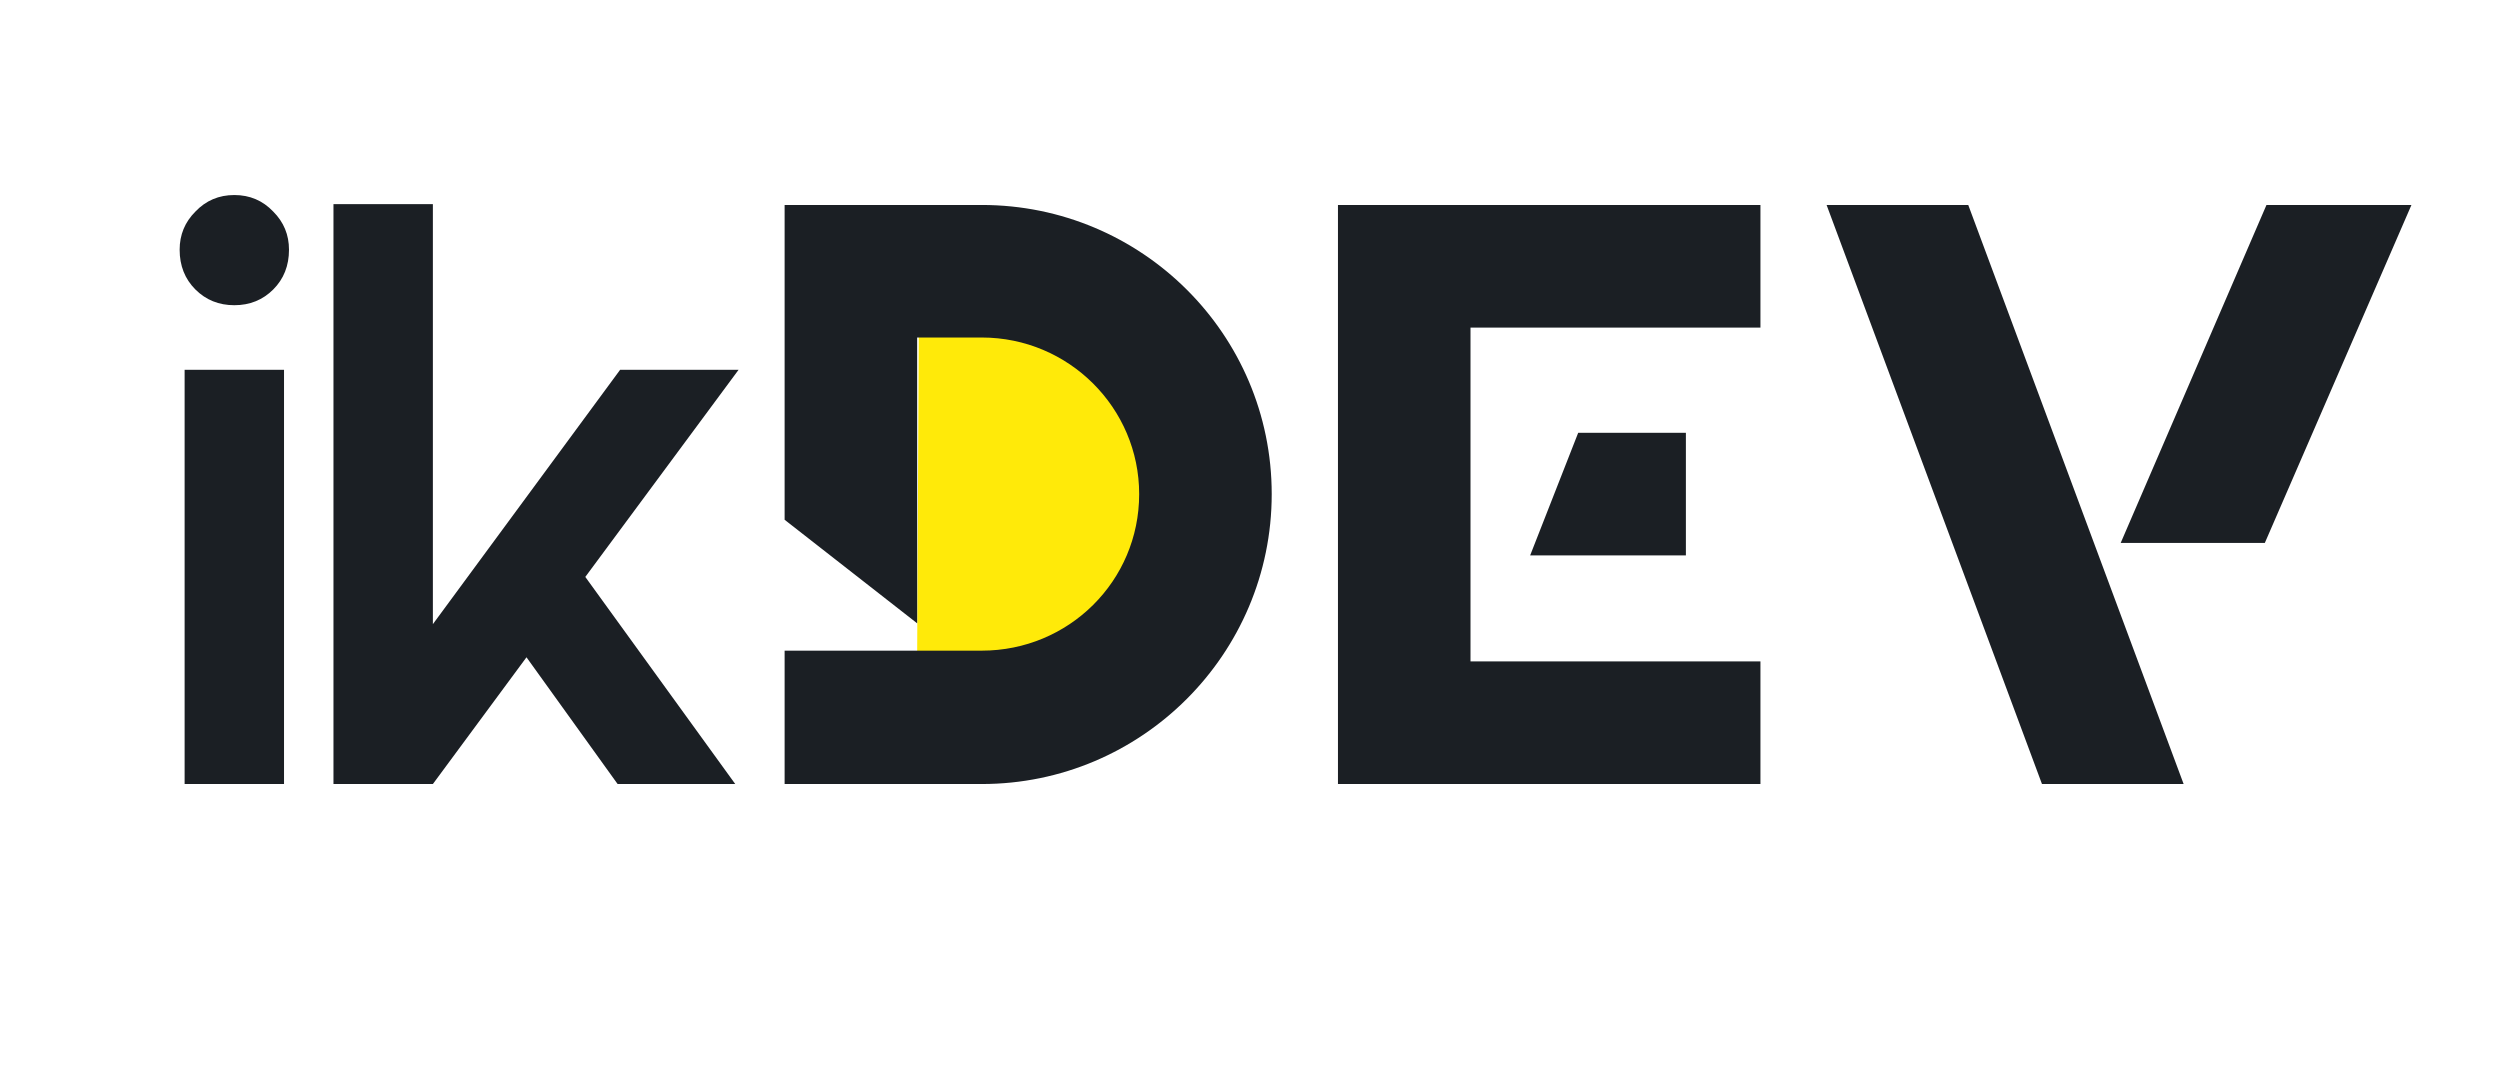
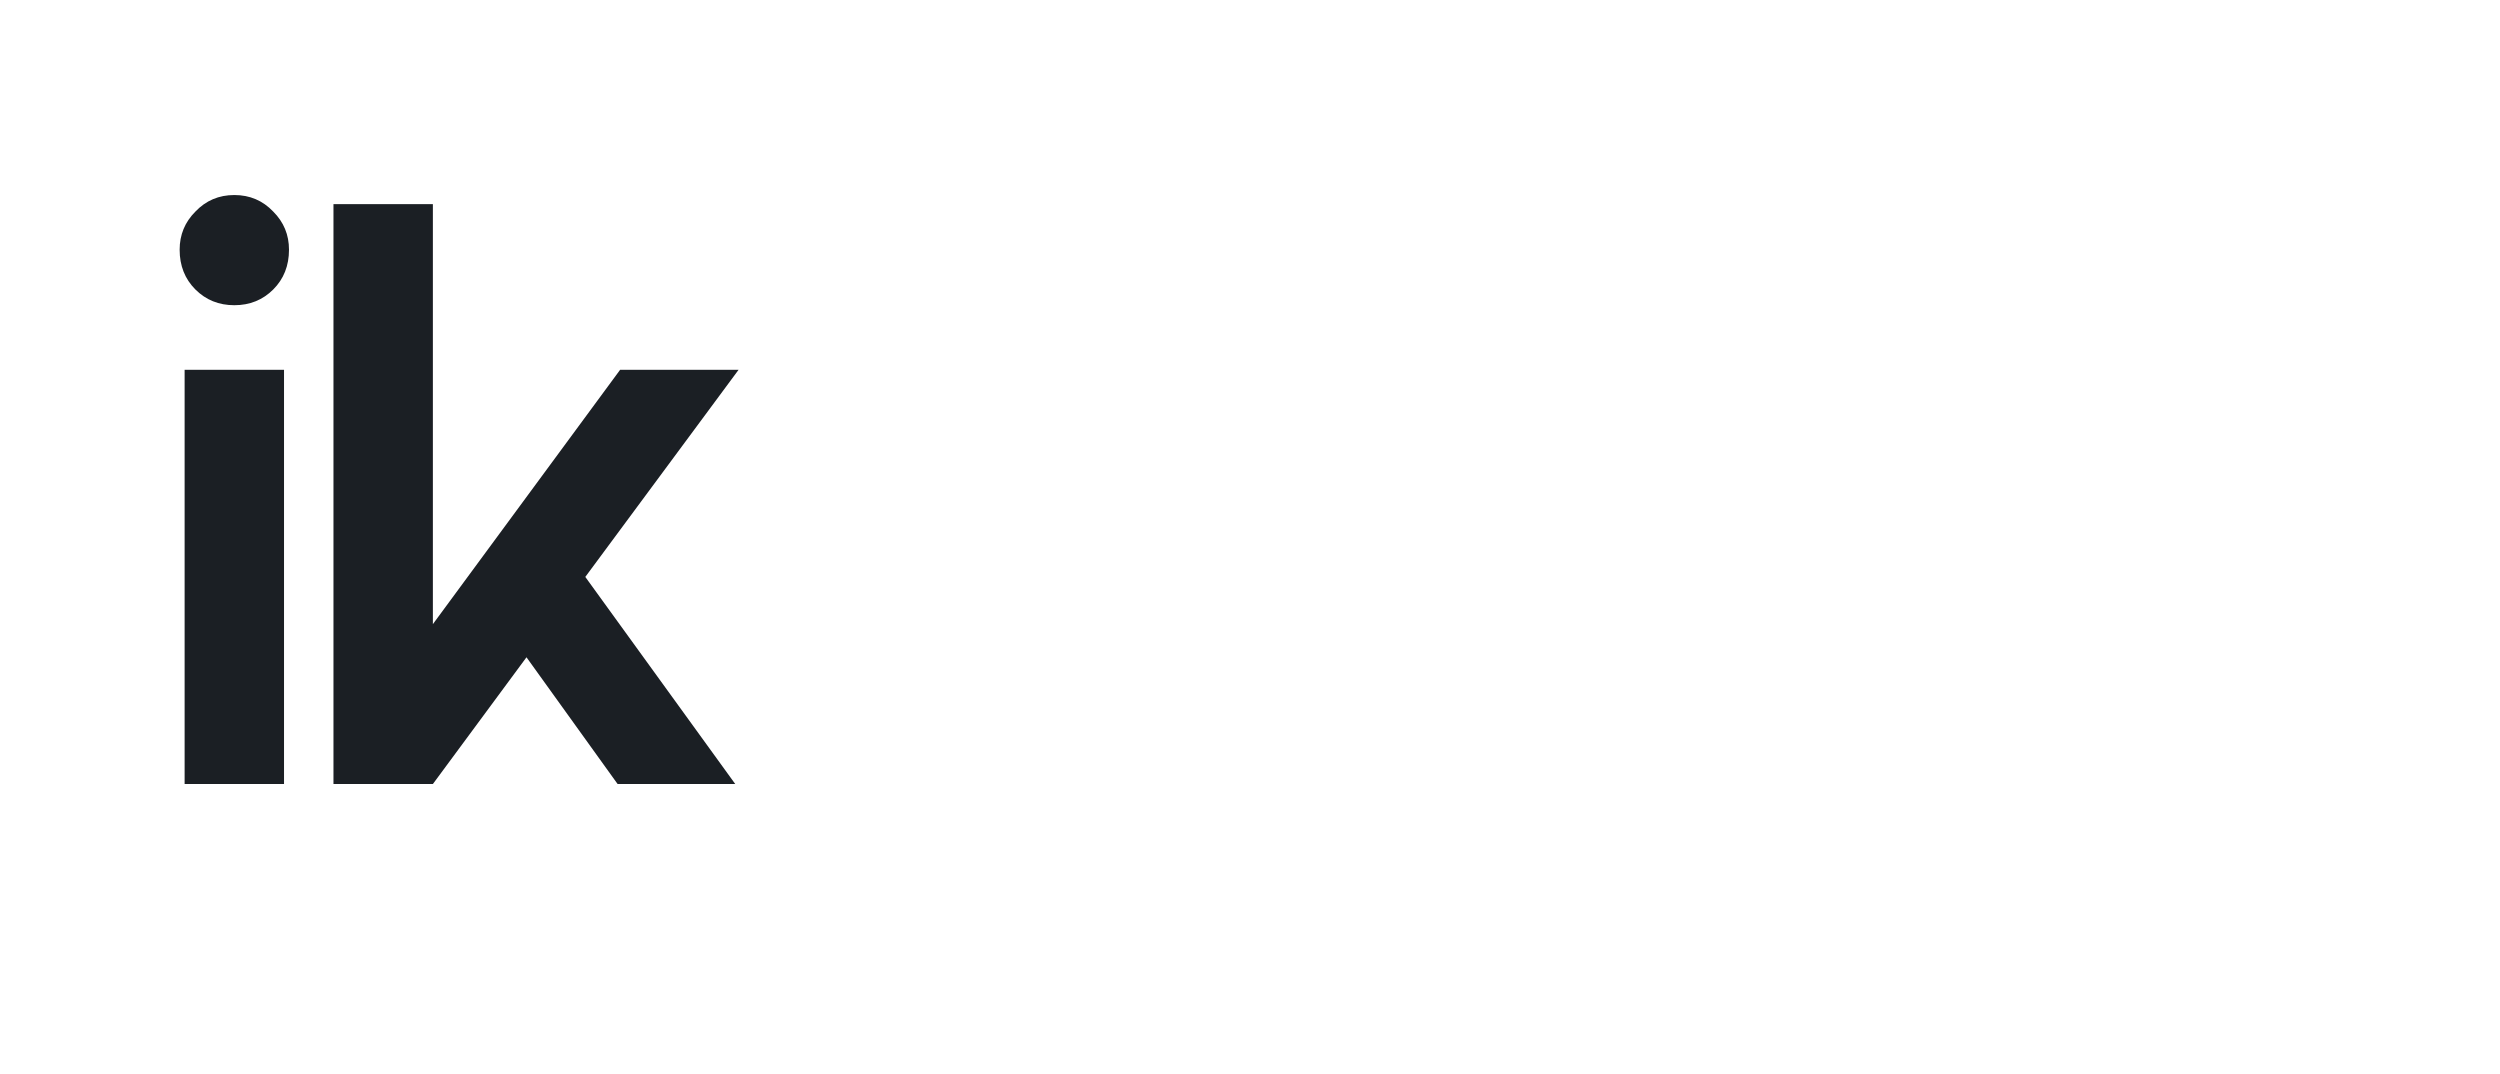
<svg xmlns="http://www.w3.org/2000/svg" width="845" height="363" viewBox="0 0 845 363" fill="none">
  <path d="M62.4 125H96V265H62.4V125ZM60.72 84.4C60.72 79.36 62.493 75.067 66.04 71.52C69.587 67.787 73.973 65.92 79.2 65.92C84.427 65.92 88.813 67.787 92.36 71.52C95.907 75.067 97.68 79.36 97.68 84.4C97.68 89.813 95.907 94.293 92.36 97.84C88.813 101.387 84.427 103.16 79.2 103.16C73.973 103.16 69.587 101.387 66.04 97.84C62.493 94.293 60.72 89.813 60.72 84.4ZM112.713 69H146.313V210.96L209.593 125H249.633L197.833 195L248.513 265H208.753L177.953 222.16L146.313 265H112.713V69Z" fill="#1B1F24" />
-   <rect x="402.725" y="111.466" width="109.931" height="92.17" transform="rotate(90.29 402.725 111.466)" fill="#FFEA09" />
-   <path d="M265.2 175.68V69.28H331.84C385.88 69.28 429.84 112.96 429.84 167C429.84 221.04 385.88 265 331.84 265H265.2V219.92H331.84C361.24 219.92 385.04 196.4 385.04 167C385.04 137.88 361.24 114.08 331.84 114.08H310V210.68L265.2 175.68ZM595.031 265H452.231V69.28H595.031V110.72H497.031V223.56H595.031V265ZM569.831 146.28H533.431L517.191 187.72H569.831V146.28ZM738.068 265H690.188L617.388 69.28H665.268L738.068 265ZM716.788 183.52H765.508L815.068 69.28H766.068L716.788 183.52Z" fill="#1B1F24" />
</svg>